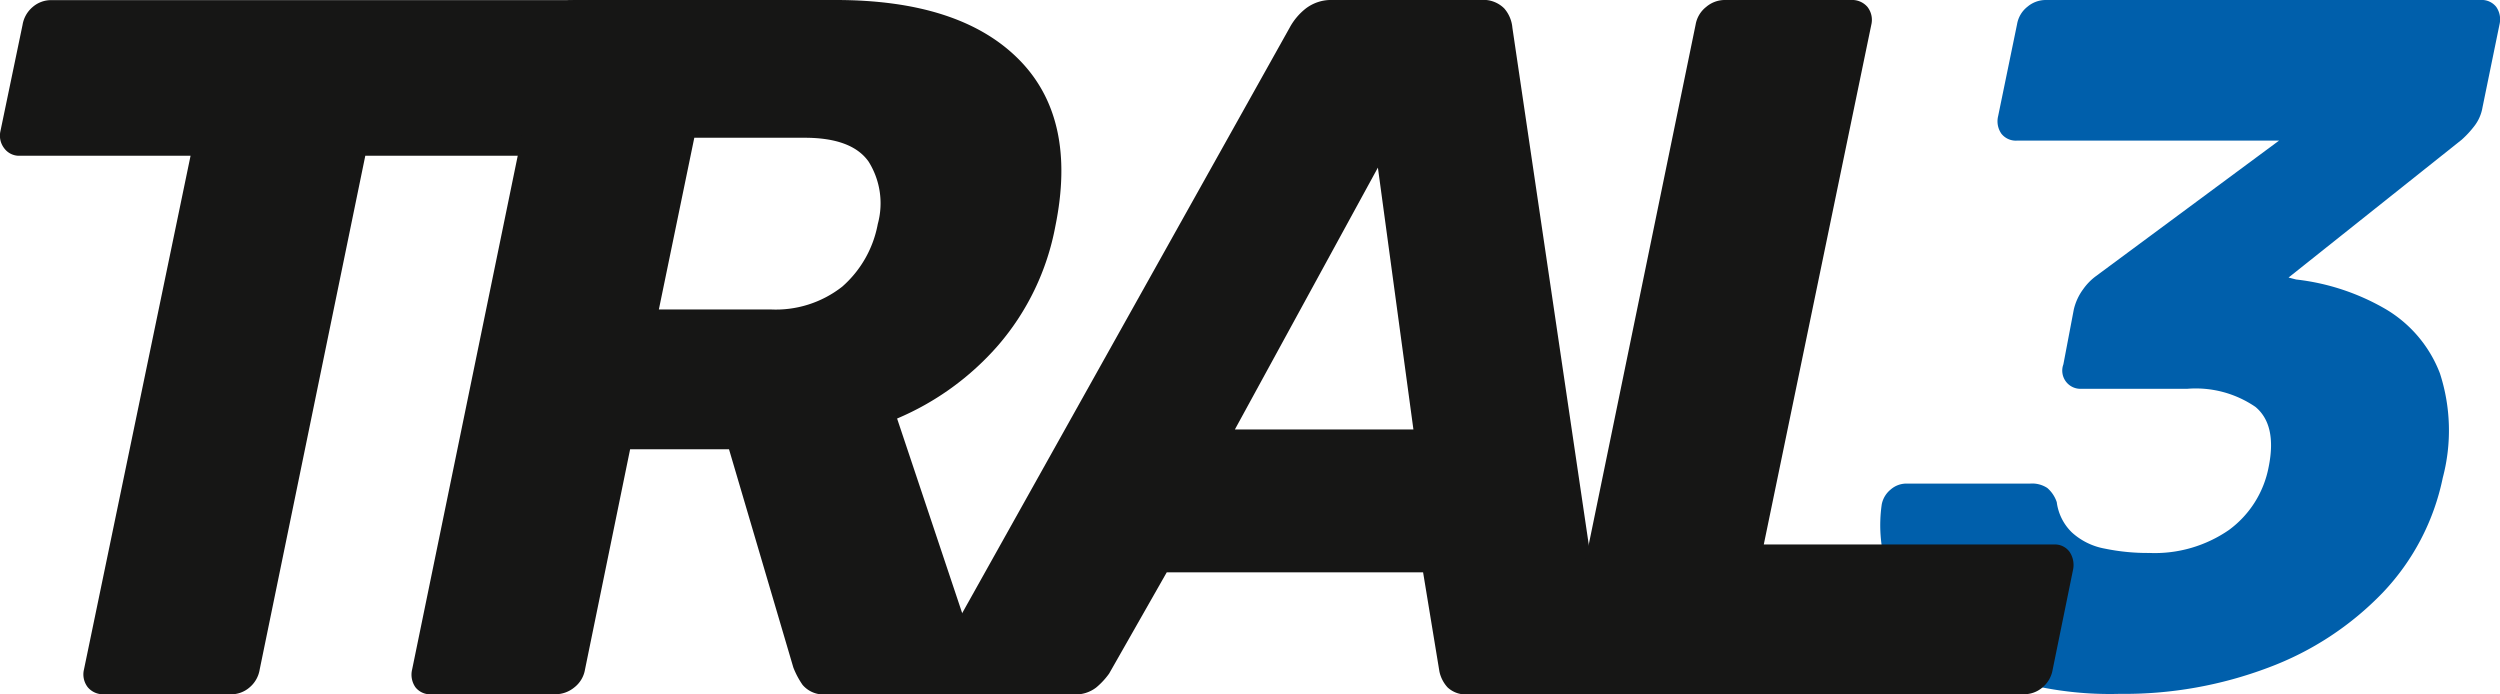
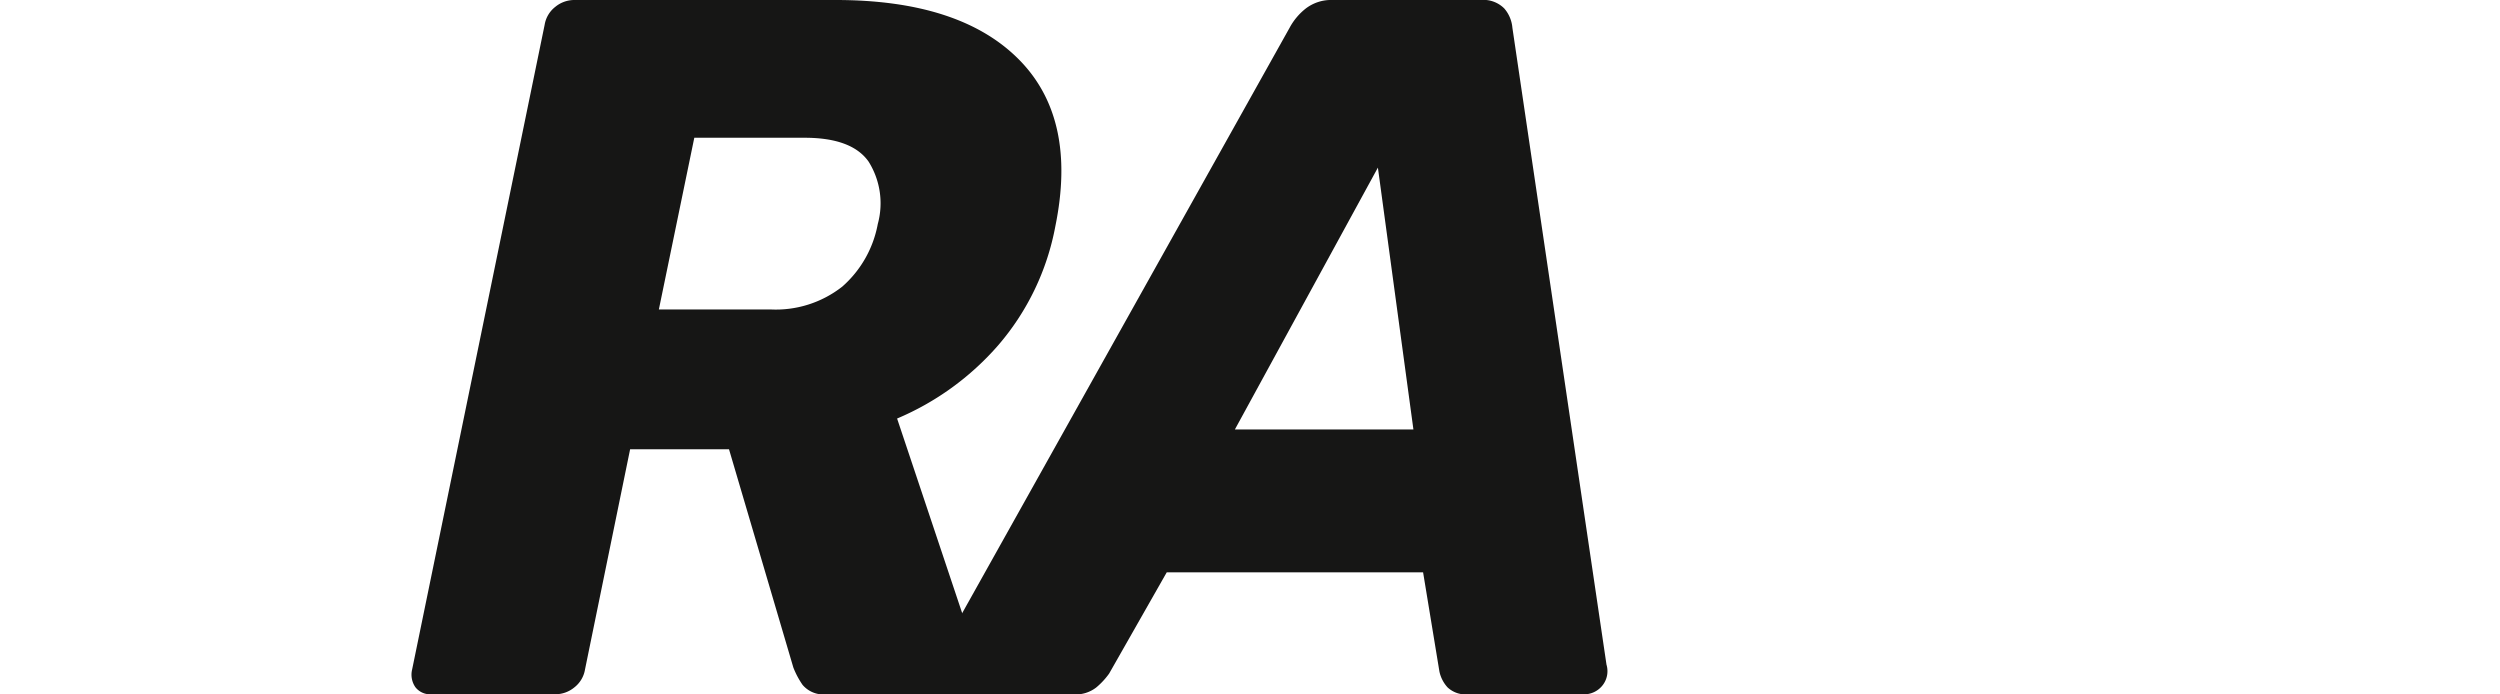
<svg xmlns="http://www.w3.org/2000/svg" width="135.836" height="37.723" viewBox="0 0 135.836 37.723">
  <g id="Grupo_2" data-name="Grupo 2" transform="translate(-98.341 -0.263)">
    <g id="Grupo_9" data-name="Grupo 9" transform="translate(9)">
-       <path id="Caminho_1" data-name="Caminho 1" d="M476.557,38.336a19.109,19.109,0,0,1-6.63-.982A10.544,10.544,0,0,1,465.84,34.8a8.236,8.236,0,0,1-1.979-3.345,7.852,7.852,0,0,1-.257-3.425,1.387,1.387,0,0,1,.488-.8,1.3,1.3,0,0,1,.848-.319h6.733a1.5,1.5,0,0,1,.925.239,1.744,1.744,0,0,1,.514.77,2.78,2.78,0,0,0,.823,1.646,3.6,3.6,0,0,0,1.773.876,11.548,11.548,0,0,0,2.441.239,7.093,7.093,0,0,0,4.317-1.248,5.514,5.514,0,0,0,2.159-3.425q.462-2.282-.72-3.265a5.739,5.739,0,0,0-3.7-.982h-5.757a.988.988,0,0,1-.977-1.327l.565-2.973a3,3,0,0,1,.514-1.115,3.106,3.106,0,0,1,.668-.69l9.971-7.38H470.954a1,1,0,0,1-.848-.372,1.175,1.175,0,0,1-.18-.956l1.028-4.991a1.529,1.529,0,0,1,.566-.956A1.541,1.541,0,0,1,472.5.636H496.14a1,1,0,0,1,.848.372,1.182,1.182,0,0,1,.18.956l-.925,4.513a2.271,2.271,0,0,1-.463,1.035,5.314,5.314,0,0,1-.668.717l-9.406,7.487.411.106A12.437,12.437,0,0,1,491,17.442a6.925,6.925,0,0,1,2.93,3.478,10.043,10.043,0,0,1,.154,5.682,12.761,12.761,0,0,1-3.264,6.239,16.706,16.706,0,0,1-6.193,4.062,22.151,22.151,0,0,1-8.07,1.434" transform="translate(-272.018 -0.373)" fill="#005fab" />
-       <path id="Caminho_2" data-name="Caminho 2" d="M221.905,38.359a1.086,1.086,0,0,1-.887-.377,1.136,1.136,0,0,1-.209-.97L226.6,9.1h-9.285a1,1,0,0,1-.835-.4,1.121,1.121,0,0,1-.209-.943l1.2-5.766a1.6,1.6,0,0,1,.547-.97,1.527,1.527,0,0,1,1.018-.377H247.1a1.016,1.016,0,0,1,.861.377,1.2,1.2,0,0,1,.183.97l-1.2,5.766a1.7,1.7,0,0,1-.548.943,1.467,1.467,0,0,1-1.017.4h-9.285l-5.738,27.915a1.6,1.6,0,0,1-.548.97,1.526,1.526,0,0,1-1.017.377Z" transform="translate(-126.905 -0.374)" fill="#161615" />
      <path id="Caminho_3" data-name="Caminho 3" d="M271.45,38.359a1.011,1.011,0,0,1-.861-.377,1.192,1.192,0,0,1-.182-.97l7.2-35.028a1.55,1.55,0,0,1,.573-.97,1.626,1.626,0,0,1,1.043-.377h14.189q6.73,0,9.937,3.206t2.008,9.08a13.761,13.761,0,0,1-3.1,6.467,15.067,15.067,0,0,1-5.5,3.988l4.434,13.257a.931.931,0,0,1,.052.269,1.545,1.545,0,0,1-.052.323,1.213,1.213,0,0,1-.469.781,1.357,1.357,0,0,1-.887.35h-6.886a1.487,1.487,0,0,1-1.33-.512,4.525,4.525,0,0,1-.5-.943l-3.495-11.856h-5.373L279.8,37.012a1.55,1.55,0,0,1-.574.97,1.625,1.625,0,0,1-1.043.377ZM283.813,17.45h6.051a5.846,5.846,0,0,0,3.913-1.239,5.962,5.962,0,0,0,1.93-3.4,4.259,4.259,0,0,0-.5-3.395q-.913-1.293-3.469-1.294h-6Z" transform="translate(-158.673 -0.374)" fill="#161615" />
      <path id="Caminho_4" data-name="Caminho 4" d="M339.6,38.358a.91.91,0,0,1-.887-.539,1.089,1.089,0,0,1,.052-1.078l19.353-34.6A3.34,3.34,0,0,1,359,1.094a2.27,2.27,0,0,1,1.461-.458H368.5a1.6,1.6,0,0,1,1.278.458,1.833,1.833,0,0,1,.443,1.051l5.112,34.6a1.242,1.242,0,0,1-.261,1.186,1.278,1.278,0,0,1-.939.431h-6.312a1.445,1.445,0,0,1-1.122-.377,1.849,1.849,0,0,1-.443-.862l-.887-5.389H351.44l-3.13,5.5a4.044,4.044,0,0,1-.7.755,1.834,1.834,0,0,1-1.226.377ZM355.143,23.97h9.7l-1.93-14.227Z" transform="translate(-198.705 -0.373)" fill="#161615" />
-       <path id="Caminho_5" data-name="Caminho 5" d="M422.82,38.359a1.029,1.029,0,0,1-.835-.377,1.136,1.136,0,0,1-.209-.97l7.2-35.028a1.555,1.555,0,0,1,.574-.97,1.562,1.562,0,0,1,.991-.377h6.886a1.09,1.09,0,0,1,.887.377,1.142,1.142,0,0,1,.209.97l-5.842,28.238h15.754a.986.986,0,0,1,.861.4,1.279,1.279,0,0,1,.183,1l-1.1,5.389a1.6,1.6,0,0,1-.547.97,1.526,1.526,0,0,1-1.018.377Z" transform="translate(-247.506 -0.374)" fill="#161615" />
    </g>
  </g>
</svg>